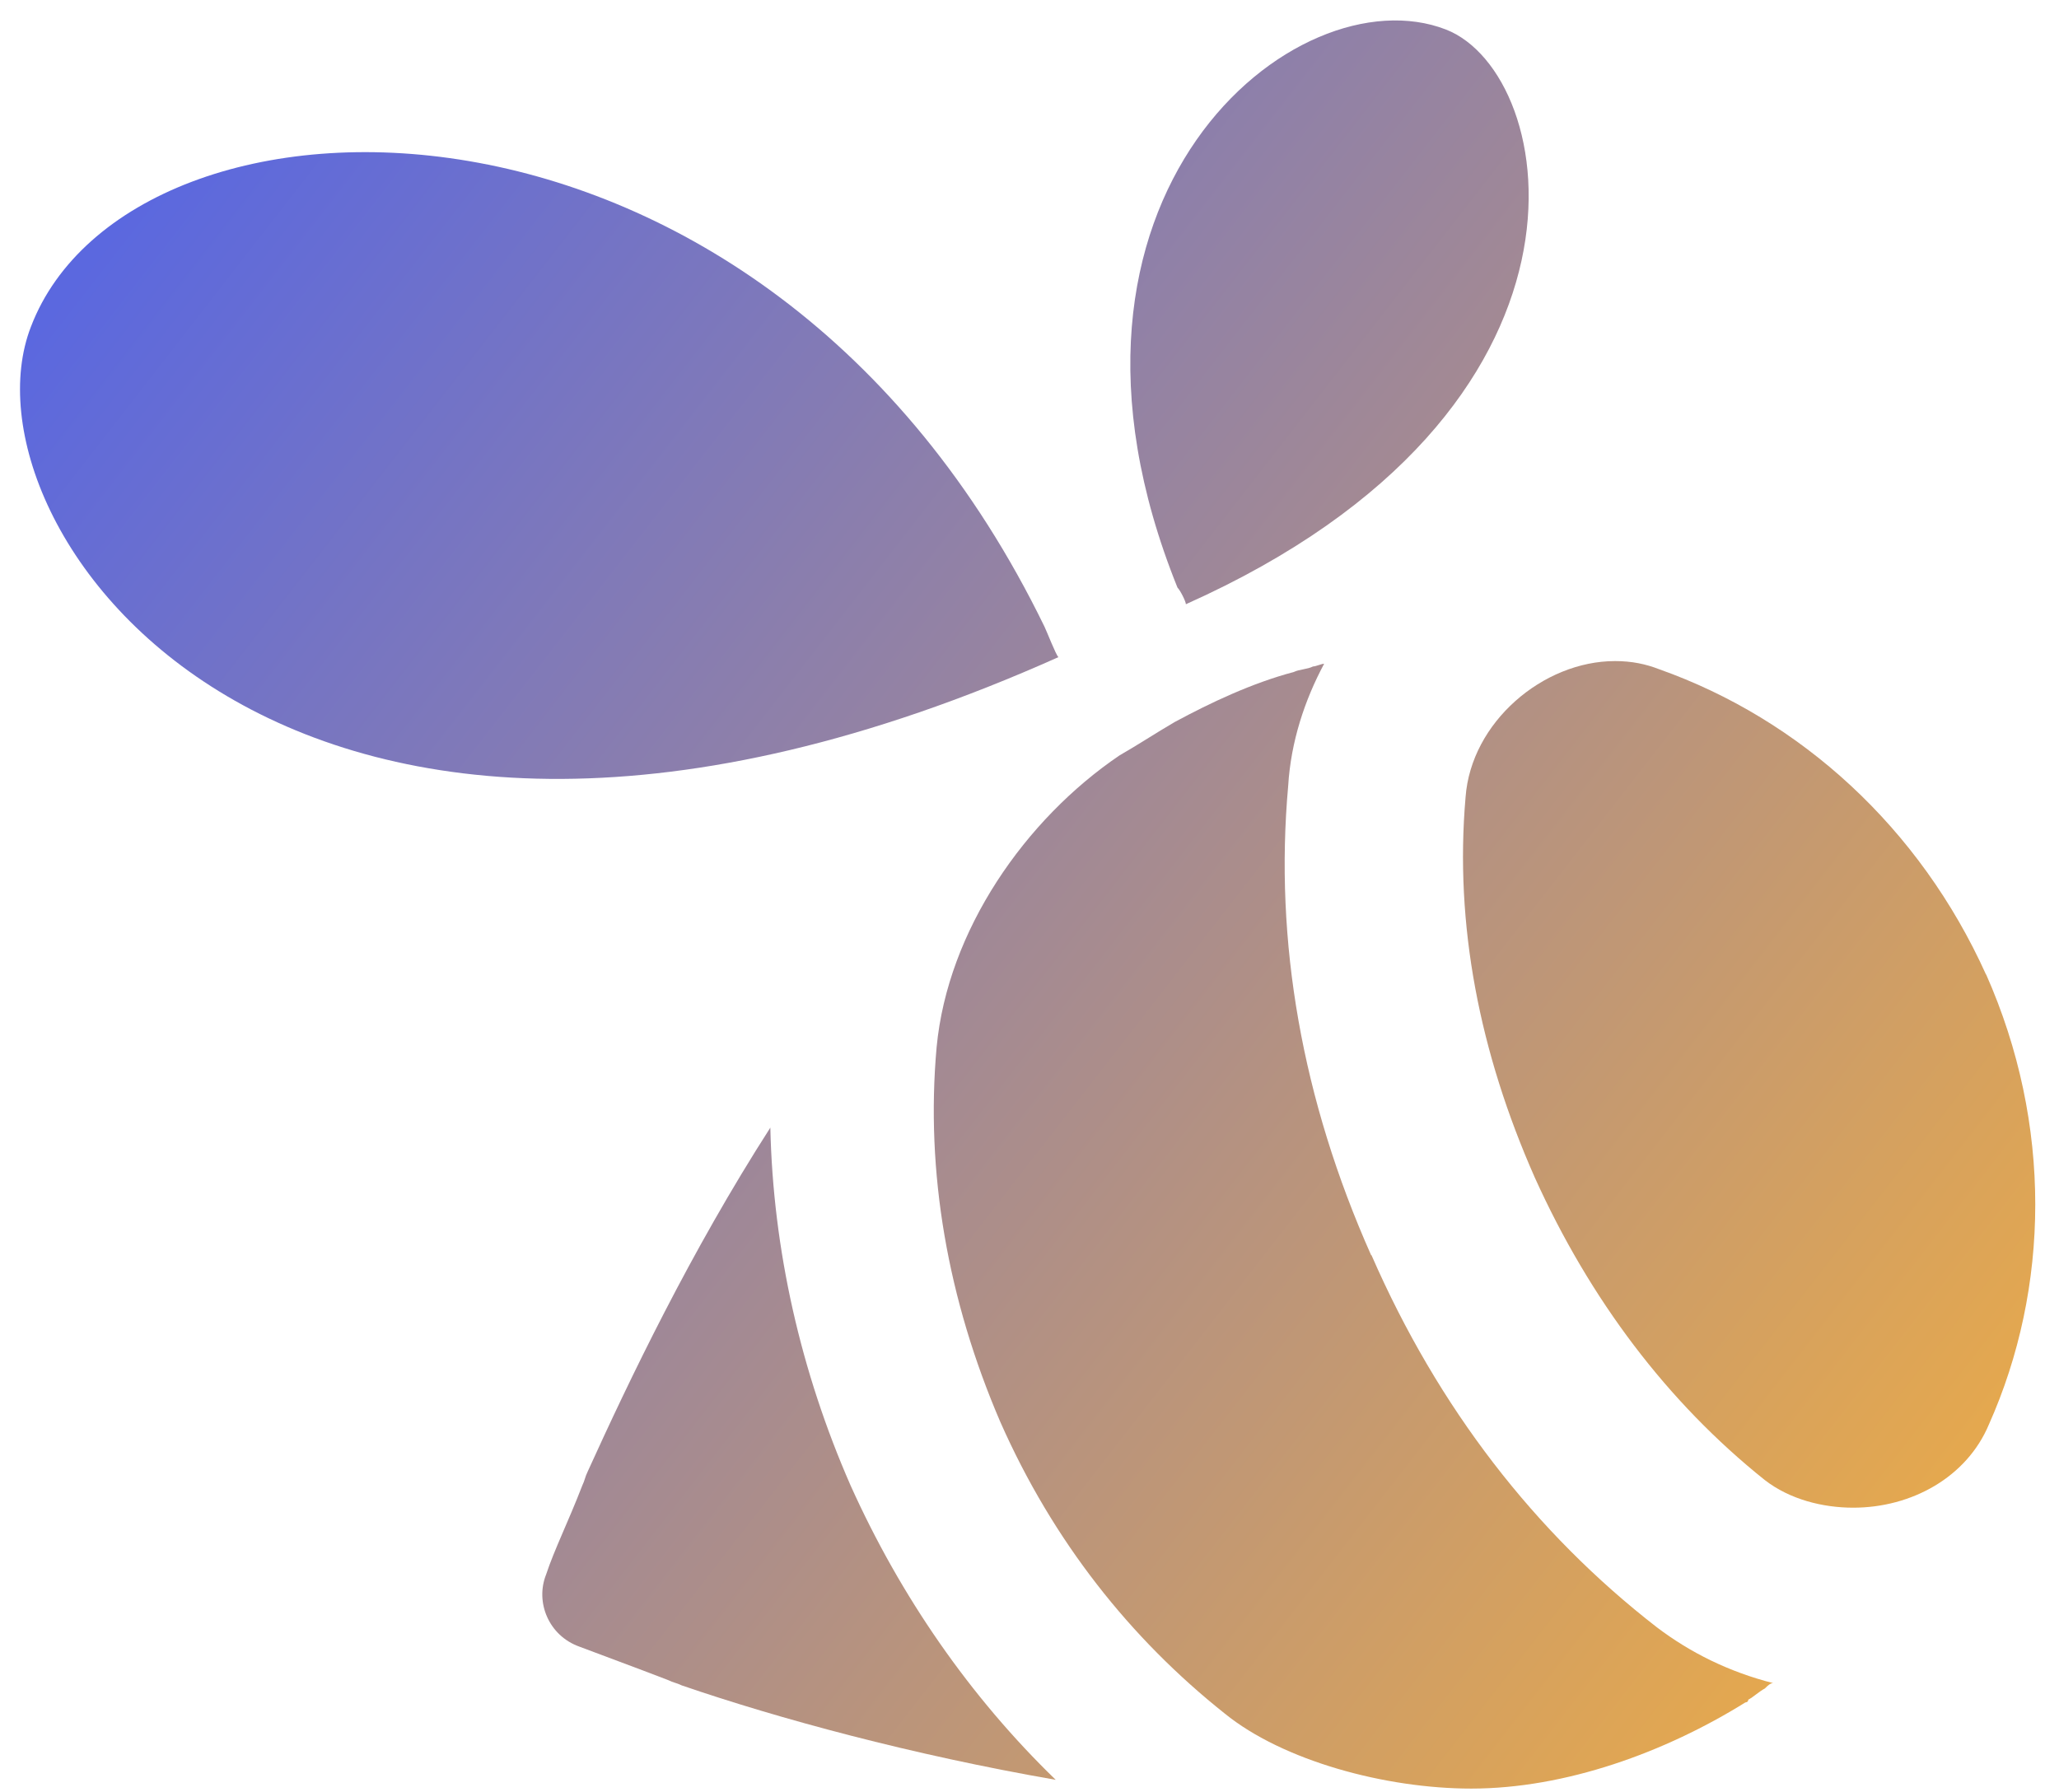
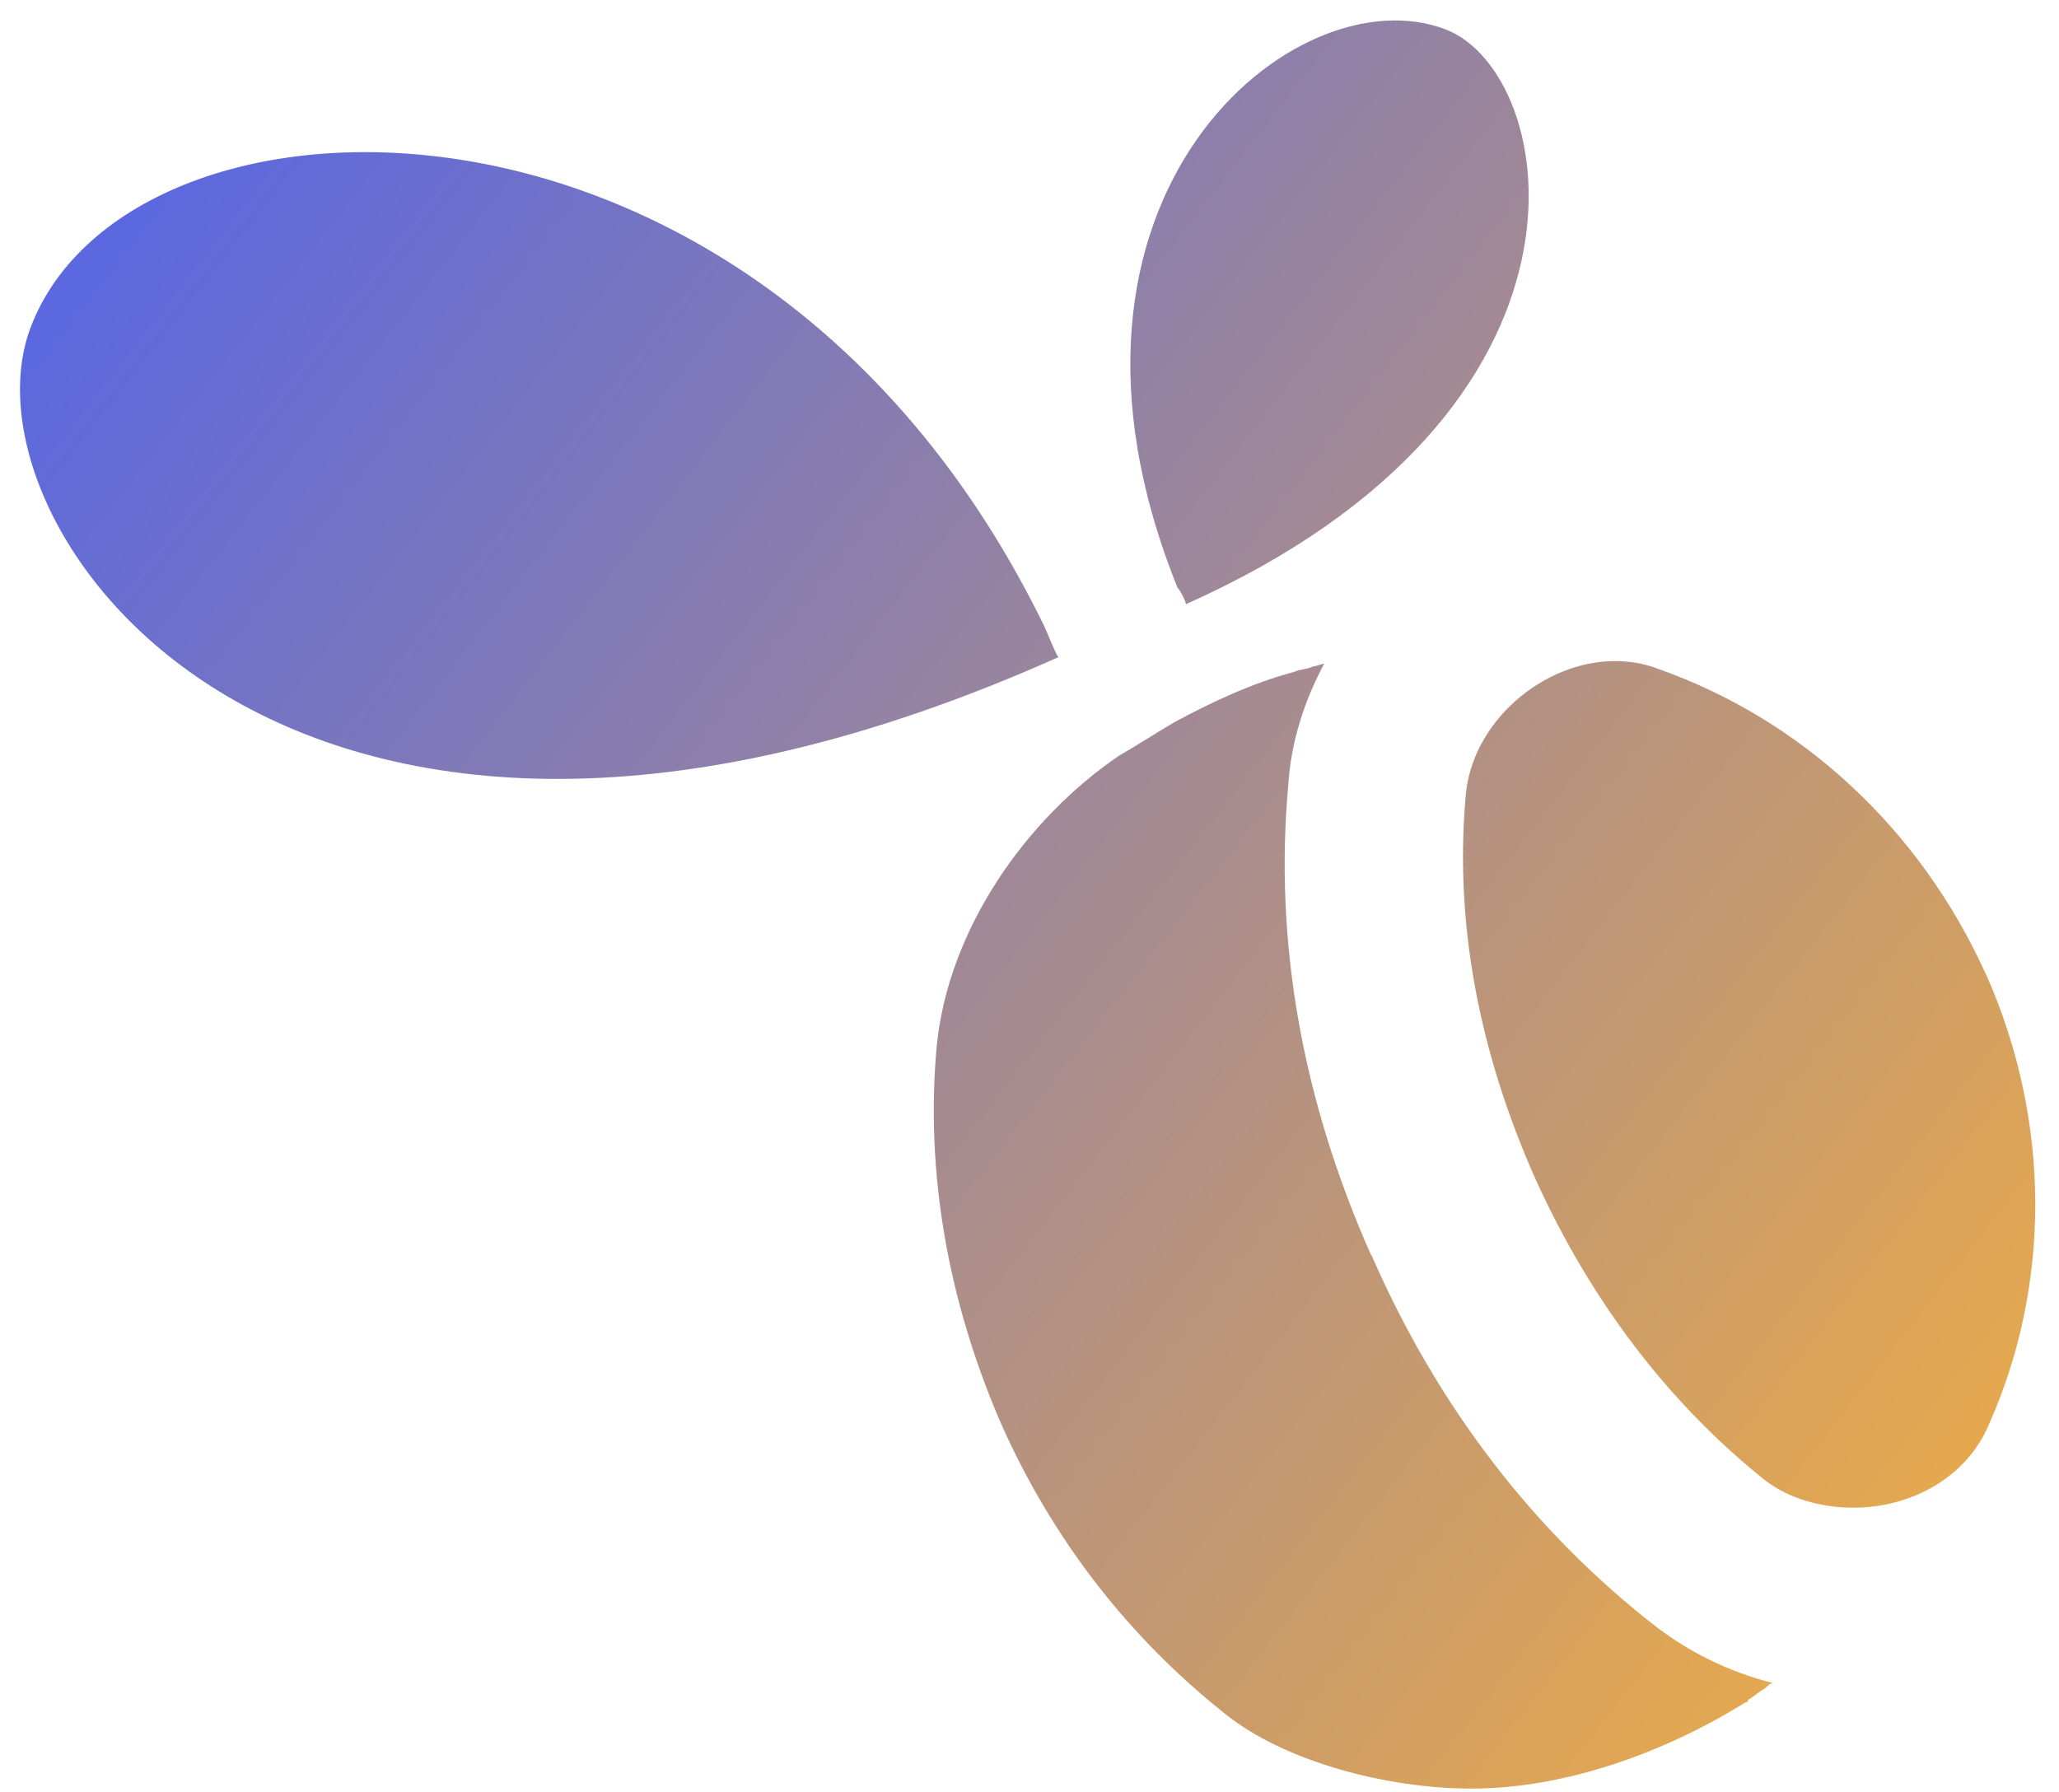
<svg xmlns="http://www.w3.org/2000/svg" width="85" height="74" viewBox="0 0 85 74" fill="none">
  <path d="M43.693 27.131C43.582 27.02 43.228 26.098 43.117 25.869C31.454 1.907 5.389 2.712 1.277 13.489C-1.926 21.742 11.907 41.348 43.693 27.131Z" fill="url(#paint0_linear_83_7529)" />
  <path d="M48.956 24.946C66.894 16.929 64.384 3.059 59.697 1.221C53.518 -1.186 42.091 8.101 48.609 24.259C48.728 24.378 48.956 24.835 48.956 24.946Z" fill="url(#paint1_linear_83_7529)" />
-   <path d="M31.808 46.545C28.494 51.705 25.977 56.976 24.257 60.763C24.146 60.991 24.146 61.109 24.035 61.338C23.46 62.83 22.884 63.974 22.544 65.007C22.087 66.151 22.655 67.532 23.917 67.982C24.825 68.329 26.087 68.787 27.579 69.362C27.8 69.473 27.918 69.473 28.147 69.584C32.148 70.957 37.64 72.448 43.582 73.481C40.039 70.049 37.175 65.908 35.115 61.331C33.056 56.636 31.912 51.594 31.801 46.545H31.808Z" fill="url(#paint2_linear_83_7529)" />
  <path d="M81.99 40.241C79.251 34.166 74.328 29.7 68.503 27.633C67.935 27.412 67.359 27.293 66.673 27.293C63.698 27.293 60.73 29.818 60.502 32.911C60.044 38.182 61.077 43.452 63.358 48.612C65.639 53.661 68.843 57.898 72.851 61.102C73.885 61.907 75.25 62.246 76.505 62.246C78.912 62.246 81.193 60.991 82.108 58.806C84.618 53.181 84.736 46.42 81.99 40.226V40.241Z" fill="url(#paint3_linear_83_7529)" />
  <path d="M56.604 51.823C53.747 45.401 52.603 38.868 53.179 32.446C53.289 30.615 53.865 28.895 54.663 27.404C54.552 27.404 54.323 27.515 54.205 27.515C53.976 27.633 53.636 27.633 53.408 27.744C51.688 28.201 49.983 29.006 48.491 29.811C47.694 30.276 47.008 30.733 46.21 31.191C42.328 33.826 39.124 38.41 38.666 43.231C38.201 48.391 39.124 53.661 41.294 58.703C43.472 63.634 46.668 67.65 50.558 70.743C52.957 72.692 57.187 73.843 60.738 73.843C64.621 73.843 68.732 72.352 72.054 70.285C72.054 70.285 72.172 70.285 72.172 70.174C72.394 70.056 72.63 69.828 72.859 69.709C72.969 69.599 73.08 69.488 73.198 69.488C71.368 69.023 69.773 68.226 68.4 67.185C63.373 63.287 59.372 58.127 56.619 51.823H56.604Z" fill="url(#paint4_linear_83_7529)" />
  <defs>
    <linearGradient id="paint0_linear_83_7529" x1="5.624" y1="8.226" x2="90.146" y2="73.924" gradientUnits="userSpaceOnUse">
      <stop stop-color="#5B68DF" />
      <stop offset="1" stop-color="#FCB336" />
    </linearGradient>
    <linearGradient id="paint1_linear_83_7529" x1="5.624" y1="8.226" x2="90.146" y2="73.924" gradientUnits="userSpaceOnUse">
      <stop stop-color="#5B68DF" />
      <stop offset="1" stop-color="#FCB336" />
    </linearGradient>
    <linearGradient id="paint2_linear_83_7529" x1="5.624" y1="8.226" x2="90.146" y2="73.924" gradientUnits="userSpaceOnUse">
      <stop stop-color="#5B68DF" />
      <stop offset="1" stop-color="#FCB336" />
    </linearGradient>
    <linearGradient id="paint3_linear_83_7529" x1="5.624" y1="8.226" x2="90.146" y2="73.924" gradientUnits="userSpaceOnUse">
      <stop stop-color="#5B68DF" />
      <stop offset="1" stop-color="#FCB336" />
    </linearGradient>
    <linearGradient id="paint4_linear_83_7529" x1="5.624" y1="8.226" x2="90.146" y2="73.924" gradientUnits="userSpaceOnUse">
      <stop stop-color="#5B68DF" />
      <stop offset="1" stop-color="#FCB336" />
    </linearGradient>
  </defs>
</svg>